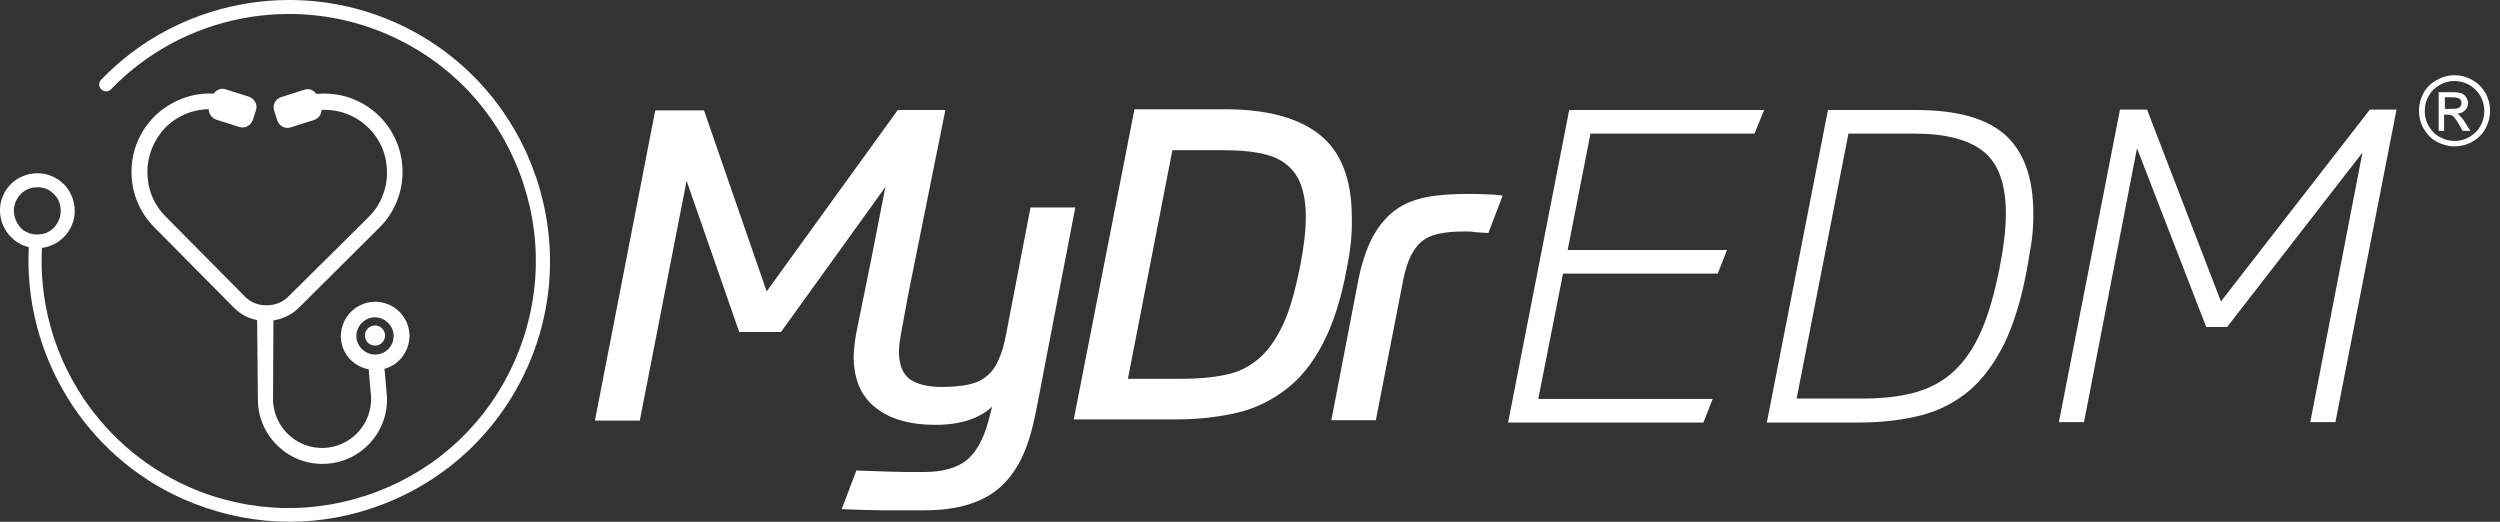
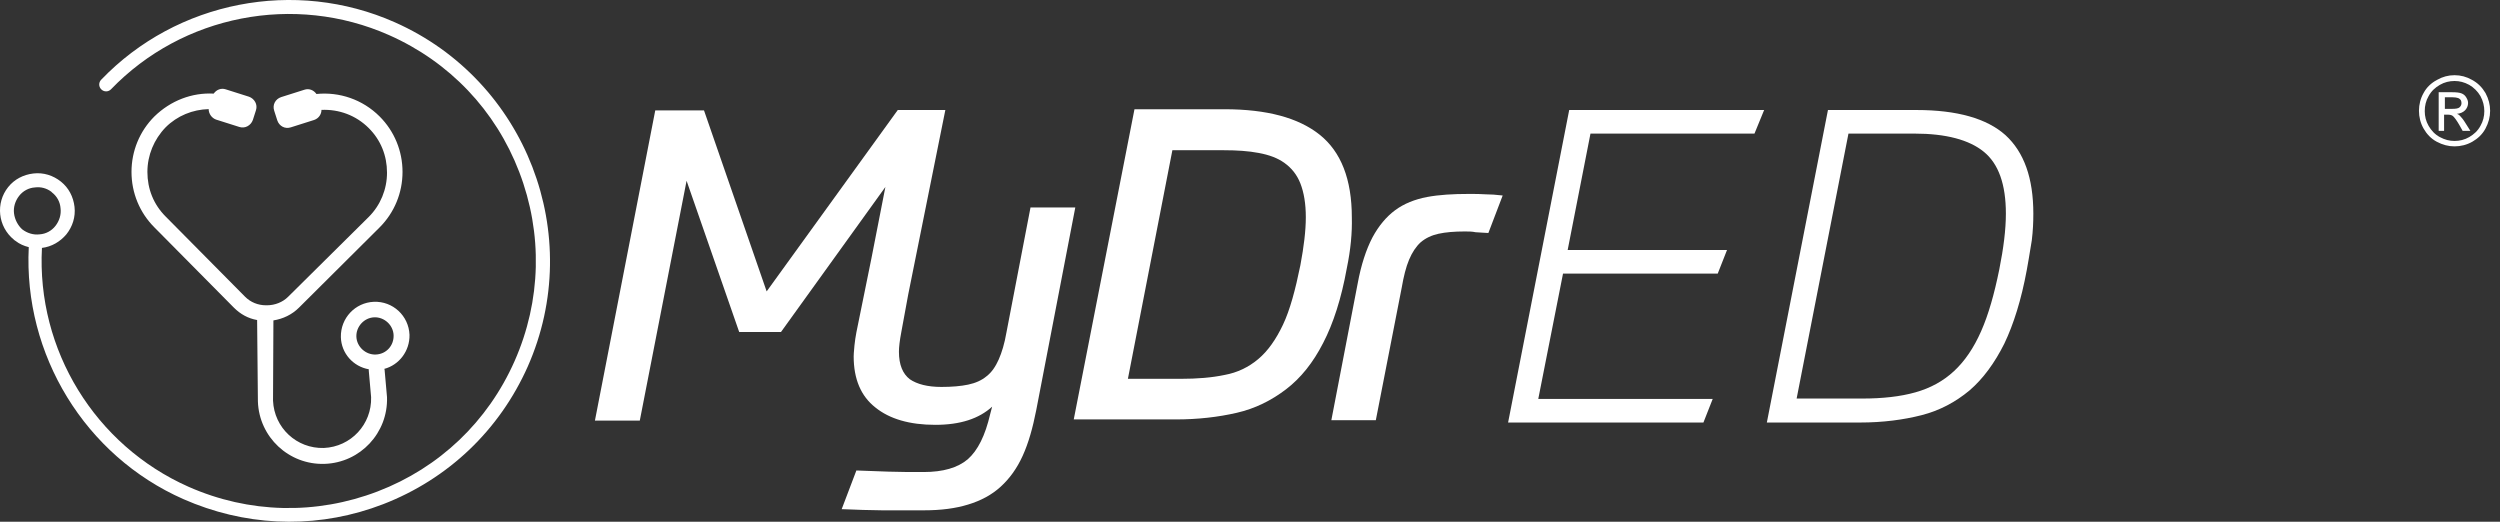
<svg xmlns="http://www.w3.org/2000/svg" width="230" height="48" viewBox="0 0 230 48" fill="none">
  <rect x="0" y="0" width="230" height="48" fill="#333333" stroke="none" />
  <path fill-rule="evenodd" clip-rule="evenodd" d="M224.358 8.484V12.042H224.856V10.548H225.177C225.39 10.548 225.533 10.583 225.639 10.654C225.782 10.761 225.995 11.046 226.244 11.473L226.564 12.042H227.276L226.849 11.366C226.636 11.01 226.458 10.797 226.315 10.654C226.244 10.583 226.173 10.512 226.031 10.476C226.351 10.441 226.6 10.334 226.778 10.156C226.956 9.978 227.063 9.729 227.063 9.48C227.063 9.267 226.991 9.124 226.885 8.946C226.778 8.769 226.636 8.662 226.458 8.591C226.28 8.519 225.995 8.484 225.568 8.484H224.358ZM225.604 10.014H224.928V8.946H225.568C225.853 8.946 226.031 8.982 226.137 9.018C226.244 9.053 226.315 9.124 226.387 9.196C226.422 9.267 226.458 9.373 226.458 9.48C226.458 9.658 226.387 9.765 226.28 9.872C226.173 9.978 225.924 10.014 225.604 10.014Z" fill="white" />
  <path fill-rule="evenodd" clip-rule="evenodd" d="M227.418 7.345C226.92 7.061 226.387 6.918 225.817 6.918C225.248 6.918 224.714 7.061 224.216 7.345C223.682 7.63 223.255 8.021 222.971 8.555C222.686 9.053 222.544 9.623 222.544 10.192C222.544 10.761 222.686 11.331 222.971 11.829C223.255 12.327 223.647 12.754 224.18 13.039C224.714 13.323 225.248 13.466 225.817 13.466C226.387 13.466 226.956 13.323 227.454 13.039C227.952 12.754 228.379 12.362 228.664 11.829C228.949 11.295 229.091 10.761 229.091 10.192C229.091 9.623 228.949 9.089 228.664 8.555C228.344 8.021 227.952 7.63 227.418 7.345ZM224.465 7.808C224.892 7.559 225.355 7.452 225.817 7.452C226.28 7.452 226.707 7.559 227.169 7.808C227.596 8.057 227.952 8.413 228.201 8.84C228.45 9.302 228.557 9.765 228.557 10.227C228.557 10.69 228.45 11.153 228.201 11.58C227.952 12.042 227.596 12.362 227.169 12.611C226.742 12.861 226.28 12.967 225.817 12.967C225.355 12.967 224.928 12.861 224.465 12.611C224.002 12.362 223.682 12.007 223.433 11.58C223.184 11.153 223.077 10.69 223.077 10.227C223.077 9.729 223.184 9.267 223.433 8.84C223.682 8.377 224.038 8.057 224.465 7.808Z" fill="white" />
-   <path d="M202.973 30.083L196.603 13.643L191.728 38.836H189.416L195.038 10.085H197.529L204.325 27.734L218.024 10.085H220.48L214.858 38.836H212.545L217.348 14.035L204.894 30.083H202.973Z" fill="white" />
  <path d="M143.798 25.172H158.031L158.885 23.002H144.225L146.324 12.291H161.412L162.301 10.121H144.367L138.745 38.872H156.715L157.569 36.701H141.521L143.798 25.172Z" fill="white" />
  <path fill-rule="evenodd" clip-rule="evenodd" d="M184.398 31.613C185.252 29.834 185.964 27.556 186.462 24.852C186.59 24.161 186.7 23.488 186.804 22.846L186.804 22.846L186.805 22.842C186.845 22.593 186.885 22.35 186.925 22.112C187.032 21.258 187.067 20.44 187.067 19.657C187.067 16.383 186.213 13.999 184.505 12.434C182.797 10.903 180.057 10.121 176.321 10.121H168.172L162.55 38.872H171.126C173.225 38.872 175.111 38.623 176.784 38.196C178.456 37.769 179.915 36.986 181.196 35.919C182.441 34.851 183.509 33.392 184.398 31.613ZM165.29 36.666L170.058 12.291H176.143C179.025 12.291 181.16 12.861 182.512 13.964C183.865 15.067 184.541 16.953 184.541 19.657C184.541 21.116 184.327 22.824 183.936 24.781C183.473 27.058 182.939 28.944 182.263 30.474C181.587 32.004 180.769 33.214 179.773 34.139C178.776 35.065 177.602 35.705 176.214 36.096C174.826 36.488 173.19 36.666 171.339 36.666H165.29Z" fill="white" />
  <path fill-rule="evenodd" clip-rule="evenodd" d="M123.907 24.674C123.409 27.45 122.661 29.763 121.736 31.542C120.811 33.356 119.673 34.78 118.32 35.812C116.968 36.844 115.474 37.591 113.766 37.982C112.058 38.374 110.207 38.587 108.179 38.587H98.785L104.372 10.05H112.663C116.541 10.05 119.459 10.832 121.416 12.398C123.373 13.964 124.369 16.49 124.369 20.013C124.405 21.401 124.263 22.966 123.907 24.674ZM107.859 13.821L103.767 34.851H108.642C110.136 34.851 111.488 34.744 112.663 34.495C113.837 34.282 114.869 33.783 115.758 33.036C116.648 32.289 117.395 31.221 118.036 29.869C118.676 28.517 119.174 26.667 119.637 24.39C119.957 22.682 120.135 21.223 120.135 19.977C120.135 18.732 119.957 17.7 119.637 16.881C119.317 16.063 118.819 15.458 118.178 14.996C117.538 14.533 116.755 14.248 115.794 14.07C114.869 13.893 113.801 13.821 112.591 13.821H107.859Z" fill="white" />
  <path d="M94.8 19.123L92.594 30.581C92.416 31.613 92.167 32.431 91.882 33.072C91.597 33.712 91.242 34.246 90.779 34.602C90.316 34.993 89.747 35.242 89.071 35.385C88.395 35.527 87.576 35.598 86.616 35.598C85.335 35.598 84.374 35.349 83.698 34.887C83.057 34.389 82.702 33.57 82.702 32.36C82.702 31.933 82.773 31.328 82.915 30.581L83.556 27.094L86.972 10.121H82.595L70.532 26.809L64.768 10.156H60.284L54.733 38.694H58.861L63.166 16.632L68.006 30.546H71.849L81.456 17.202L80.175 23.749L78.787 30.581C78.716 30.973 78.645 31.399 78.609 31.791C78.601 31.895 78.592 31.993 78.584 32.086C78.559 32.37 78.538 32.599 78.538 32.787C78.538 34.887 79.214 36.452 80.531 37.484C81.848 38.552 83.698 39.085 86.046 39.085C88.359 39.085 90.067 38.516 91.277 37.413L91.099 38.089C90.637 40.082 89.96 41.434 89.035 42.252C88.11 43.035 86.758 43.427 84.979 43.427C83.84 43.427 82.737 43.427 81.741 43.391C80.709 43.355 79.748 43.32 78.787 43.284L77.435 46.843C77.772 46.859 78.102 46.868 78.415 46.877C78.764 46.886 79.093 46.895 79.392 46.914C79.699 46.914 79.997 46.923 80.291 46.932C80.575 46.941 80.856 46.949 81.136 46.949H85.014C86.58 46.949 87.932 46.771 89.071 46.416C90.245 46.06 91.242 45.526 92.06 44.779C92.878 44.032 93.554 43.106 94.088 41.932C94.622 40.758 95.013 39.37 95.334 37.733L98.927 19.088H94.8V19.123Z" fill="white" />
  <path d="M132.34 21.507C132.981 21.365 133.799 21.294 134.76 21.294C135.08 21.294 135.436 21.294 135.756 21.365C135.942 21.384 136.138 21.392 136.343 21.402C136.531 21.41 136.727 21.419 136.93 21.436L138.247 17.985C137.642 17.913 137.108 17.878 136.681 17.878C136.254 17.842 135.721 17.842 135.116 17.842C133.692 17.842 132.411 17.913 131.273 18.127C130.17 18.34 129.173 18.732 128.355 19.337C127.536 19.942 126.825 20.796 126.255 21.863C125.686 22.966 125.223 24.354 124.903 26.098L122.484 38.658H126.576L128.96 26.453C129.138 25.422 129.351 24.567 129.636 23.891C129.92 23.215 130.276 22.682 130.703 22.29C131.166 21.899 131.7 21.65 132.34 21.507Z" fill="white" />
  <path fill-rule="evenodd" clip-rule="evenodd" d="M36.318 2.048C27.151 -2.018 16.272 0.086 9.316 7.327C9.066 7.577 9.066 7.969 9.316 8.219C9.566 8.469 9.958 8.469 10.208 8.219C16.807 1.371 27.08 -0.627 35.783 3.225C41.347 5.687 45.592 10.145 47.768 15.817C49.944 21.488 49.801 27.659 47.34 33.224C44.879 38.788 40.42 43.033 34.749 45.209C29.077 47.385 22.906 47.242 17.342 44.781C8.745 40.964 3.359 32.189 3.859 22.808C4.75 22.701 5.535 22.237 6.106 21.56C6.676 20.846 6.962 19.954 6.855 19.027C6.748 18.1 6.32 17.279 5.606 16.709C4.893 16.138 4.001 15.852 3.074 15.96C2.146 16.067 1.326 16.495 0.755 17.208C-0.422 18.67 -0.208 20.846 1.29 22.059C1.326 22.095 1.362 22.13 1.433 22.166C1.79 22.451 2.218 22.63 2.646 22.737C2.146 32.617 7.818 41.927 16.878 45.922C17.056 45.993 17.226 46.065 17.395 46.136C17.565 46.208 17.734 46.279 17.913 46.35C23.513 48.526 29.612 48.562 35.248 46.386C41.24 44.067 45.949 39.573 48.553 33.723C53.903 21.631 48.41 7.399 36.318 2.048ZM1.29 19.634C1.219 19.063 1.397 18.492 1.754 18.028C2.111 17.565 2.646 17.279 3.217 17.244C3.752 17.172 4.287 17.315 4.715 17.636L4.786 17.707C5.25 18.064 5.535 18.599 5.571 19.17C5.642 19.741 5.464 20.311 5.107 20.775C4.75 21.239 4.215 21.524 3.645 21.56C3.074 21.631 2.503 21.453 2.039 21.096C1.647 20.739 1.362 20.204 1.29 19.634Z" fill="white" />
-   <path d="M35.426 30.869C35.426 31.382 35.011 31.797 34.499 31.797C33.987 31.797 33.572 31.382 33.572 30.869C33.572 30.357 33.987 29.942 34.499 29.942C35.011 29.942 35.426 30.357 35.426 30.869Z" fill="white" />
  <path fill-rule="evenodd" clip-rule="evenodd" d="M34.392 27.766C32.68 27.837 31.324 29.264 31.36 31.012C31.396 32.51 32.502 33.723 33.928 33.973V34.115L34.142 36.541C34.214 39.038 32.287 41.107 29.791 41.214C27.294 41.285 25.225 39.359 25.118 36.862L25.154 29.478C26.045 29.336 26.866 28.943 27.508 28.301L34.927 20.918C36.282 19.562 37.032 17.743 37.032 15.817C37.032 13.891 36.282 12.072 34.927 10.716C33.358 9.147 31.217 8.433 29.113 8.647C28.863 8.29 28.435 8.112 28.007 8.255L25.867 8.933C25.332 9.111 25.047 9.646 25.225 10.181L25.51 11.073C25.689 11.608 26.224 11.893 26.759 11.715L28.899 11.037C29.327 10.894 29.576 10.502 29.576 10.11C31.182 10.038 32.751 10.609 33.928 11.786C35.034 12.892 35.605 14.319 35.605 15.888C35.605 17.422 34.998 18.884 33.928 19.954L26.509 27.302C26.01 27.802 25.296 28.087 24.547 28.087H24.476C23.727 28.087 23.049 27.802 22.55 27.302L15.237 19.919C14.132 18.813 13.561 17.386 13.561 15.817C13.561 14.283 14.167 12.821 15.237 11.715C16.307 10.645 17.734 10.074 19.197 10.038C19.197 10.466 19.482 10.859 19.874 11.001L22.015 11.679C22.55 11.857 23.085 11.537 23.263 11.037L23.548 10.145C23.727 9.61 23.406 9.075 22.906 8.897L20.766 8.219C20.338 8.076 19.91 8.255 19.66 8.612C17.663 8.505 15.701 9.254 14.203 10.716C12.847 12.072 12.098 13.891 12.098 15.817C12.098 17.743 12.847 19.562 14.203 20.918L21.515 28.301C22.122 28.908 22.835 29.3 23.655 29.443L23.727 36.933C23.834 40.215 26.58 42.783 29.862 42.676C33.144 42.569 35.712 39.823 35.605 36.541L35.391 34.115C35.391 34.044 35.391 34.008 35.355 33.937C36.711 33.58 37.709 32.296 37.674 30.798C37.602 29.05 36.14 27.695 34.392 27.766ZM34.57 32.617C33.643 32.653 32.822 31.904 32.787 30.977C32.751 30.049 33.5 29.229 34.428 29.193C35.355 29.157 36.175 29.906 36.211 30.834C36.247 31.797 35.533 32.582 34.57 32.617Z" fill="white" />
</svg>